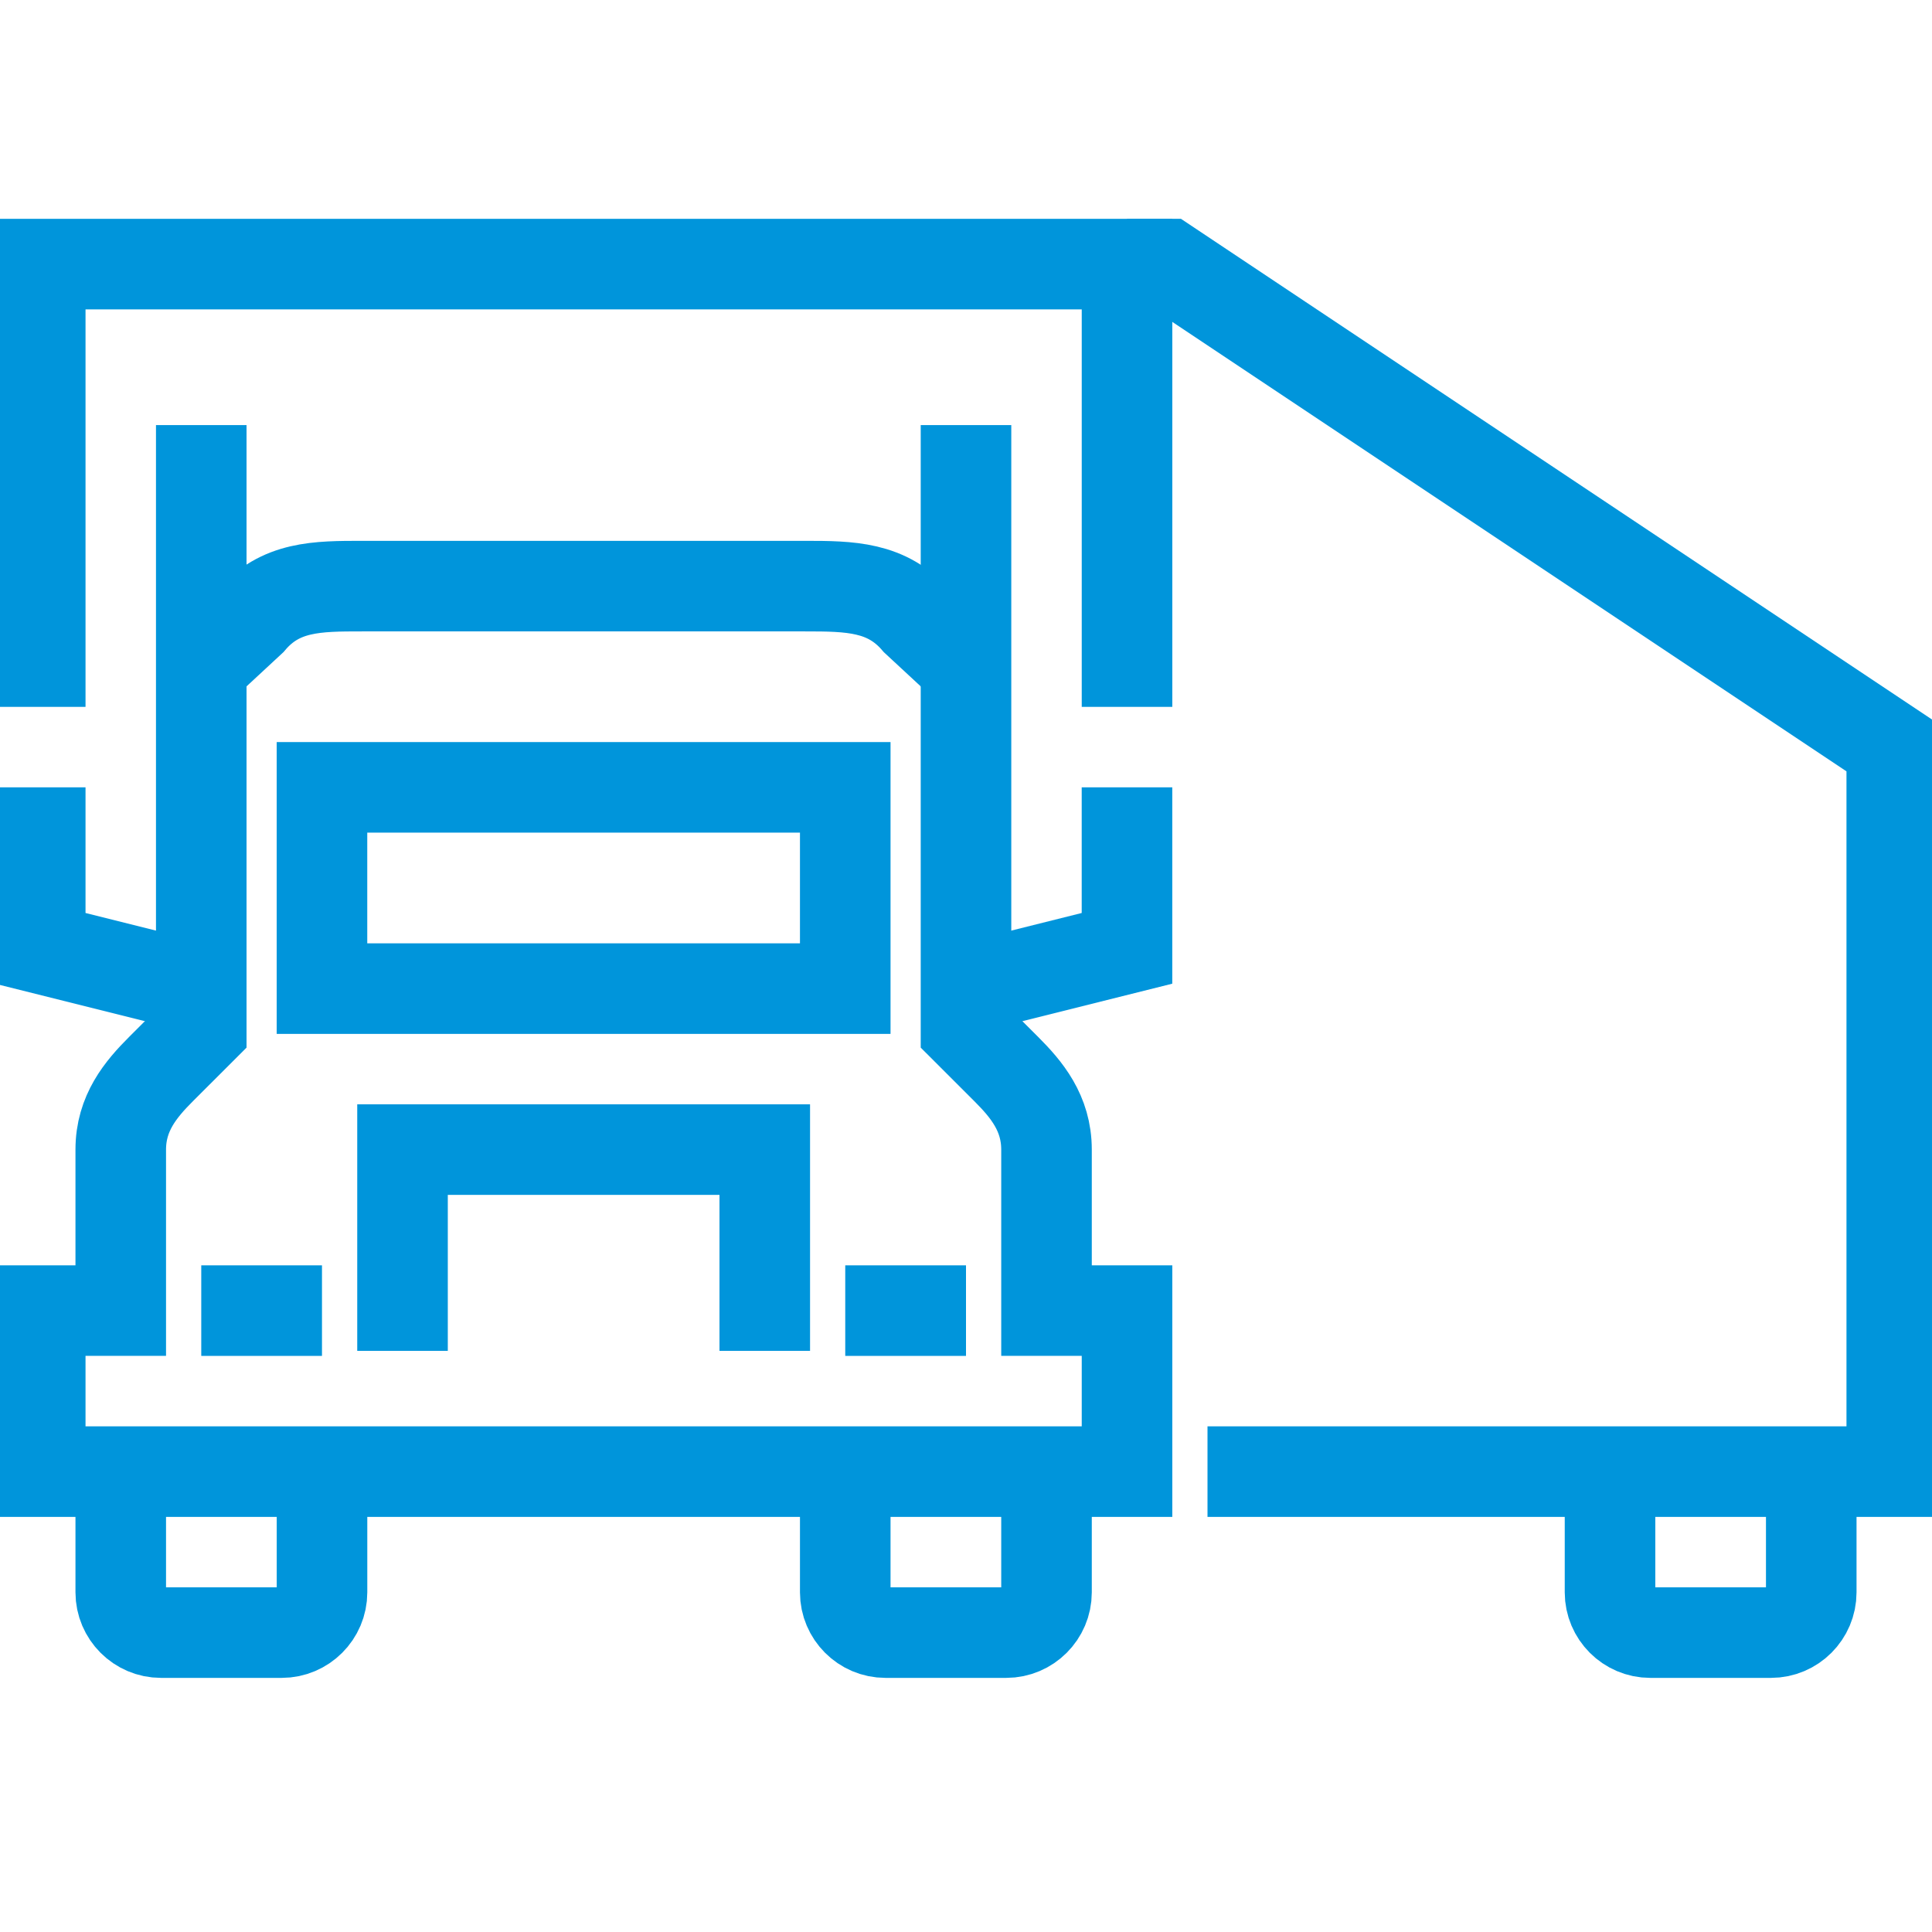
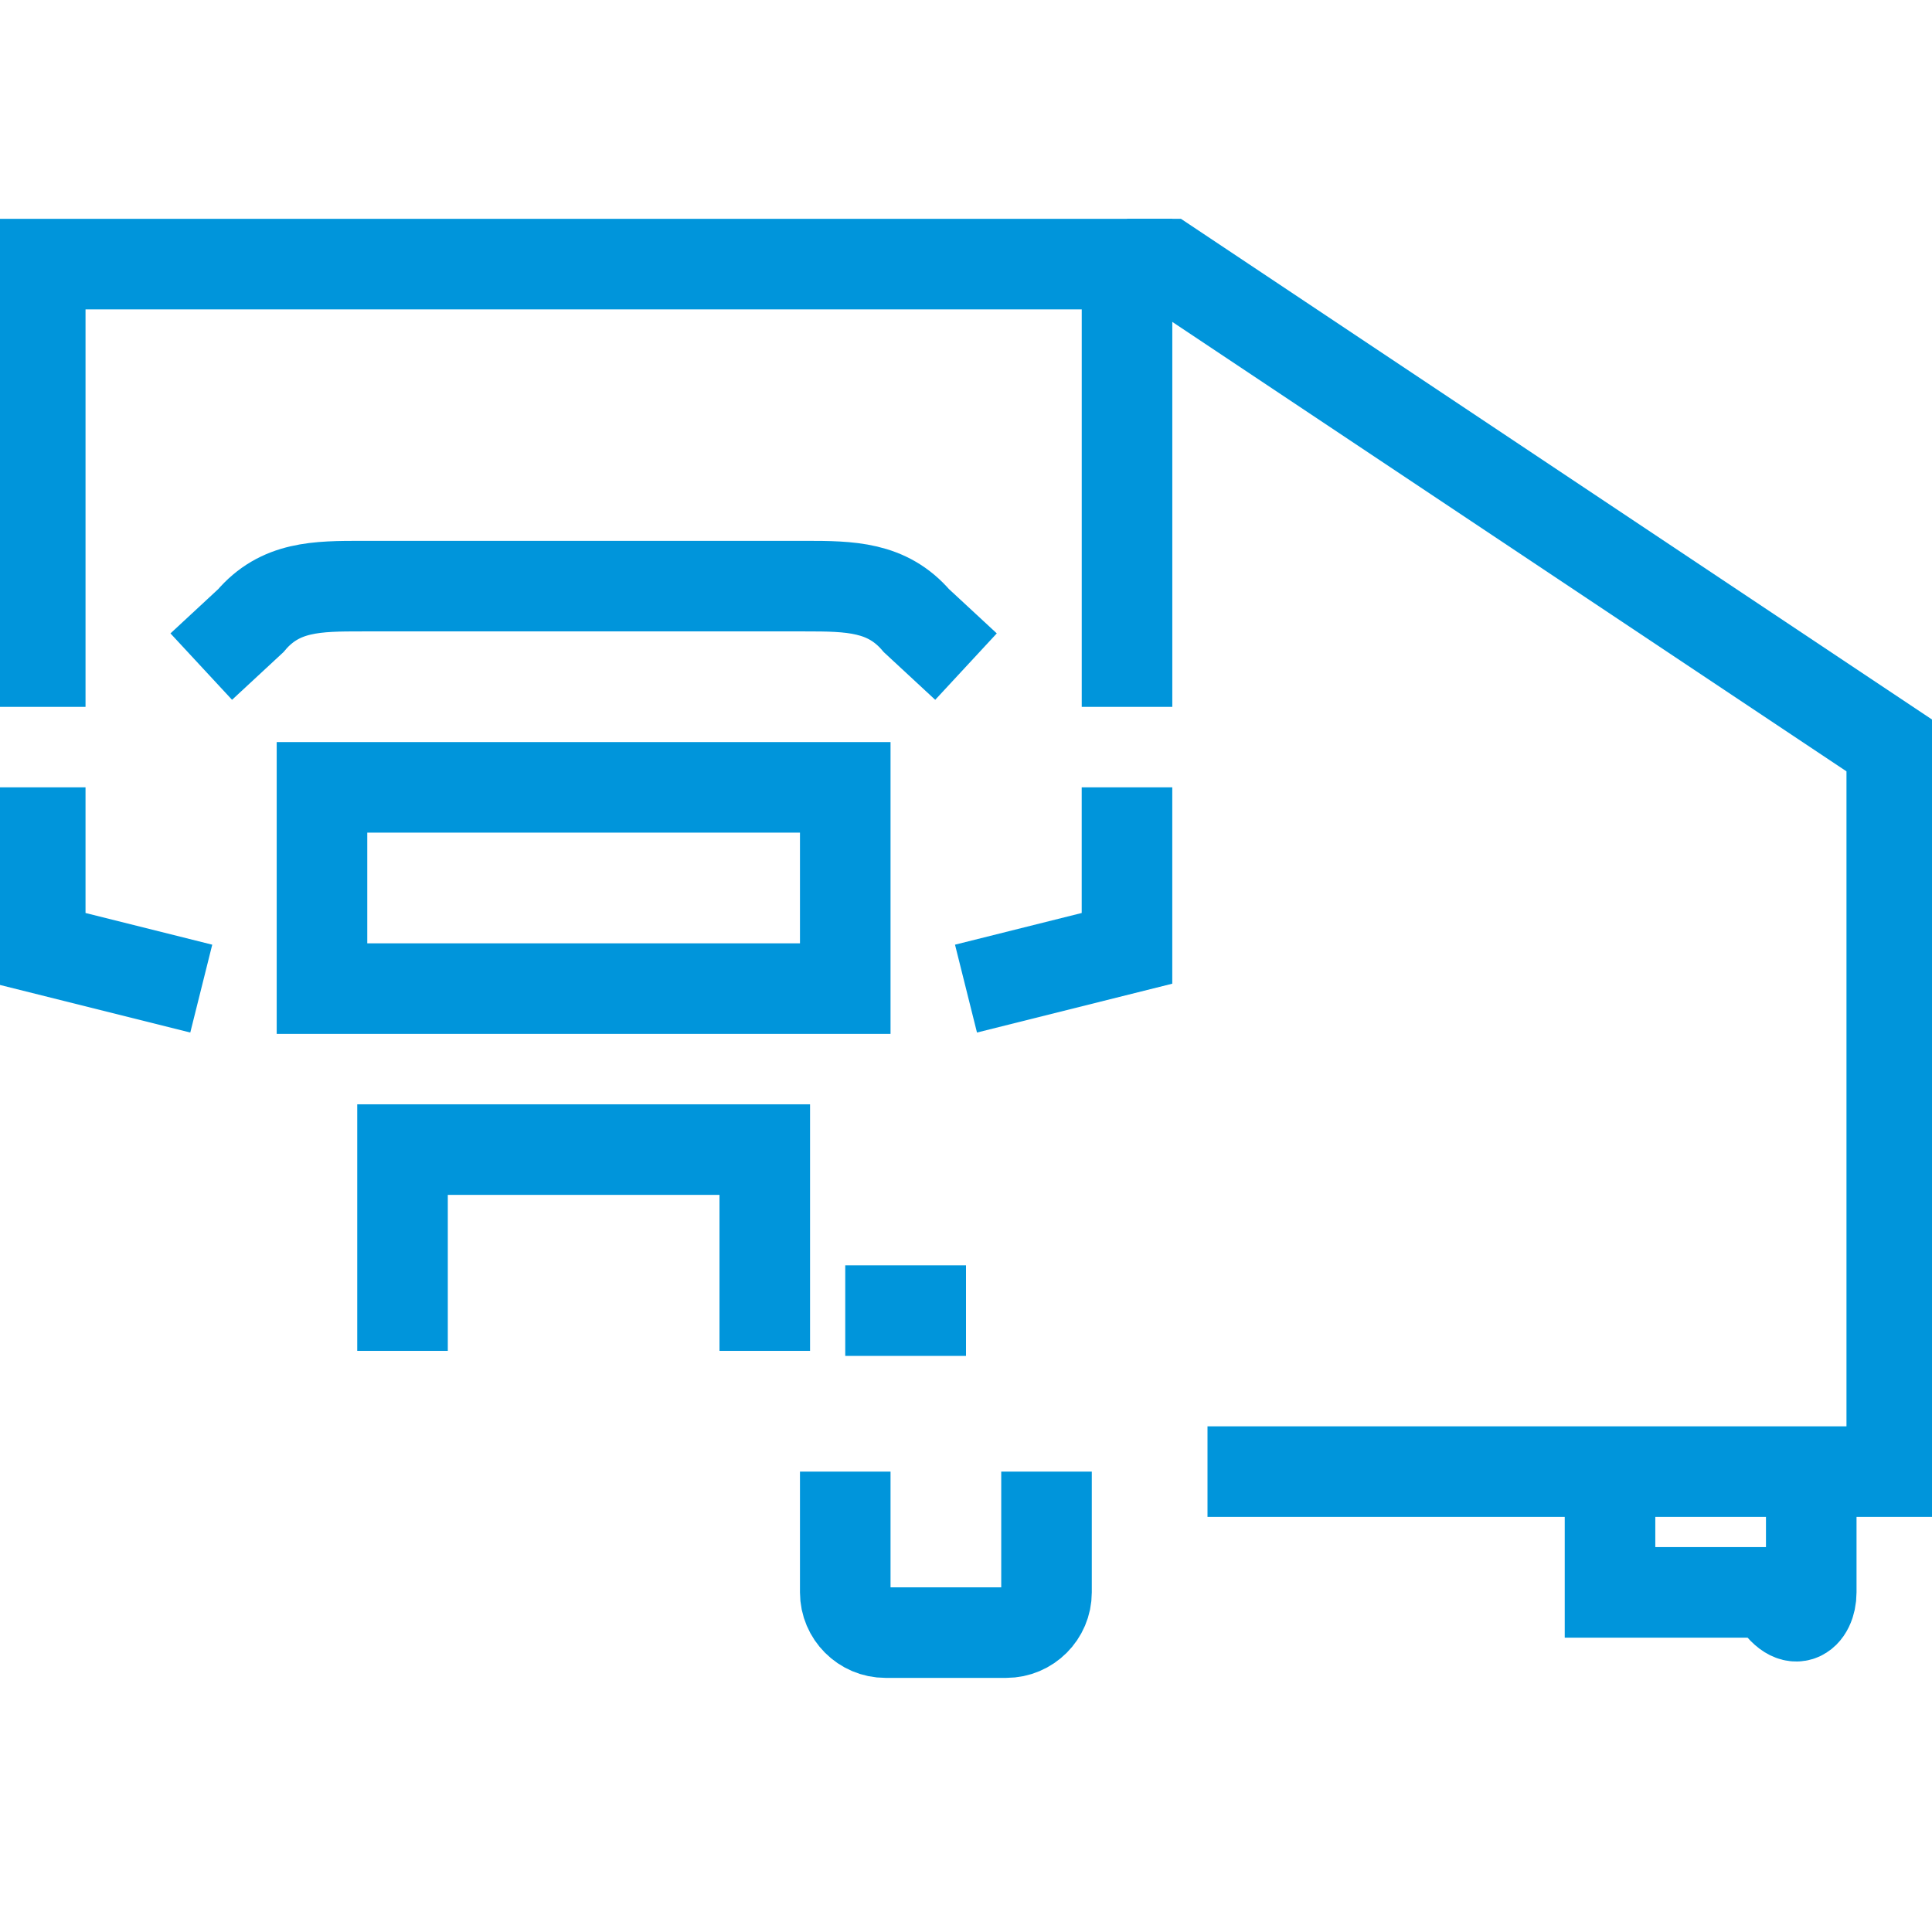
<svg xmlns="http://www.w3.org/2000/svg" width="64" height="64" viewBox="0 0 64 64" fill="none">
  <g clip-path="url(#clip0_93_2380)">
-     <path d="M10.666 43.416H6.667" stroke="#0095DB" stroke-width="3" stroke-miterlimit="10" />
    <path d="M6.667 32.749L1.333 31.415V26.082" stroke="#0095DB" stroke-width="3" stroke-miterlimit="10" />
    <path d="M25.334 44.749V38.082H13.334V44.749" stroke="#0095DB" stroke-width="3" stroke-miterlimit="10" />
    <path d="M28 43.416H32" stroke="#0095DB" stroke-width="3" stroke-miterlimit="10" />
    <path d="M32 32.749L37.333 31.415V26.082" stroke="#0095DB" stroke-width="3" stroke-miterlimit="10" />
-     <path d="M4 48.749V52.749C4 53.482 4.6 54.082 5.333 54.082H9.333C10.067 54.082 10.667 53.482 10.667 52.749V48.749" stroke="#0095DB" stroke-width="3" stroke-miterlimit="10" />
    <path d="M28 48.749V52.749C28 53.482 28.6 54.082 29.333 54.082H33.333C34.067 54.082 34.667 53.482 34.667 52.749V48.749" stroke="#0095DB" stroke-width="3" stroke-miterlimit="10" />
-     <path d="M53.334 48.749V52.749C53.334 53.482 53.934 54.082 54.667 54.082H58.667C59.4 54.082 60 53.482 60 52.749V48.749" stroke="#0095DB" stroke-width="3" stroke-miterlimit="10" />
+     <path d="M53.334 48.749V52.749H58.667C59.4 54.082 60 53.482 60 52.749V48.749" stroke="#0095DB" stroke-width="3" stroke-miterlimit="10" />
    <path d="M28 26.082H10.666V32.749H28V26.082Z" stroke="#0095DB" stroke-width="3" stroke-miterlimit="10" />
-     <path d="M32 14.082V34.082L33.334 35.415C34 36.082 34.667 36.869 34.667 38.082C34.667 39.042 34.667 42.002 34.667 43.415H37.334V48.749H1.333V43.415H4C4 42.002 4 39.042 4 38.082C4 36.869 4.667 36.082 5.333 35.415L6.667 34.082V14.082" stroke="#0095DB" stroke-width="3" stroke-miterlimit="10" />
    <path d="M32 22.082L30.36 20.562C29.387 19.429 28.16 19.416 26.666 19.416H12C10.507 19.416 9.28 19.416 8.306 20.562L6.667 22.082" stroke="#0095DB" stroke-width="3" stroke-miterlimit="10" />
    <path d="M1.333 23.416V8.749H37.334V23.416" stroke="#0095DB" stroke-width="3" stroke-miterlimit="10" />
    <path d="M37.334 8.749H38.667L62.667 24.749V48.749H40" stroke="#0095DB" stroke-width="3" stroke-miterlimit="10" />
  </g>
  <defs>
    <clipPath id="clip0_93_2380">
      <rect width="64" height="64" fill="white" />
    </clipPath>
  </defs>
</svg>